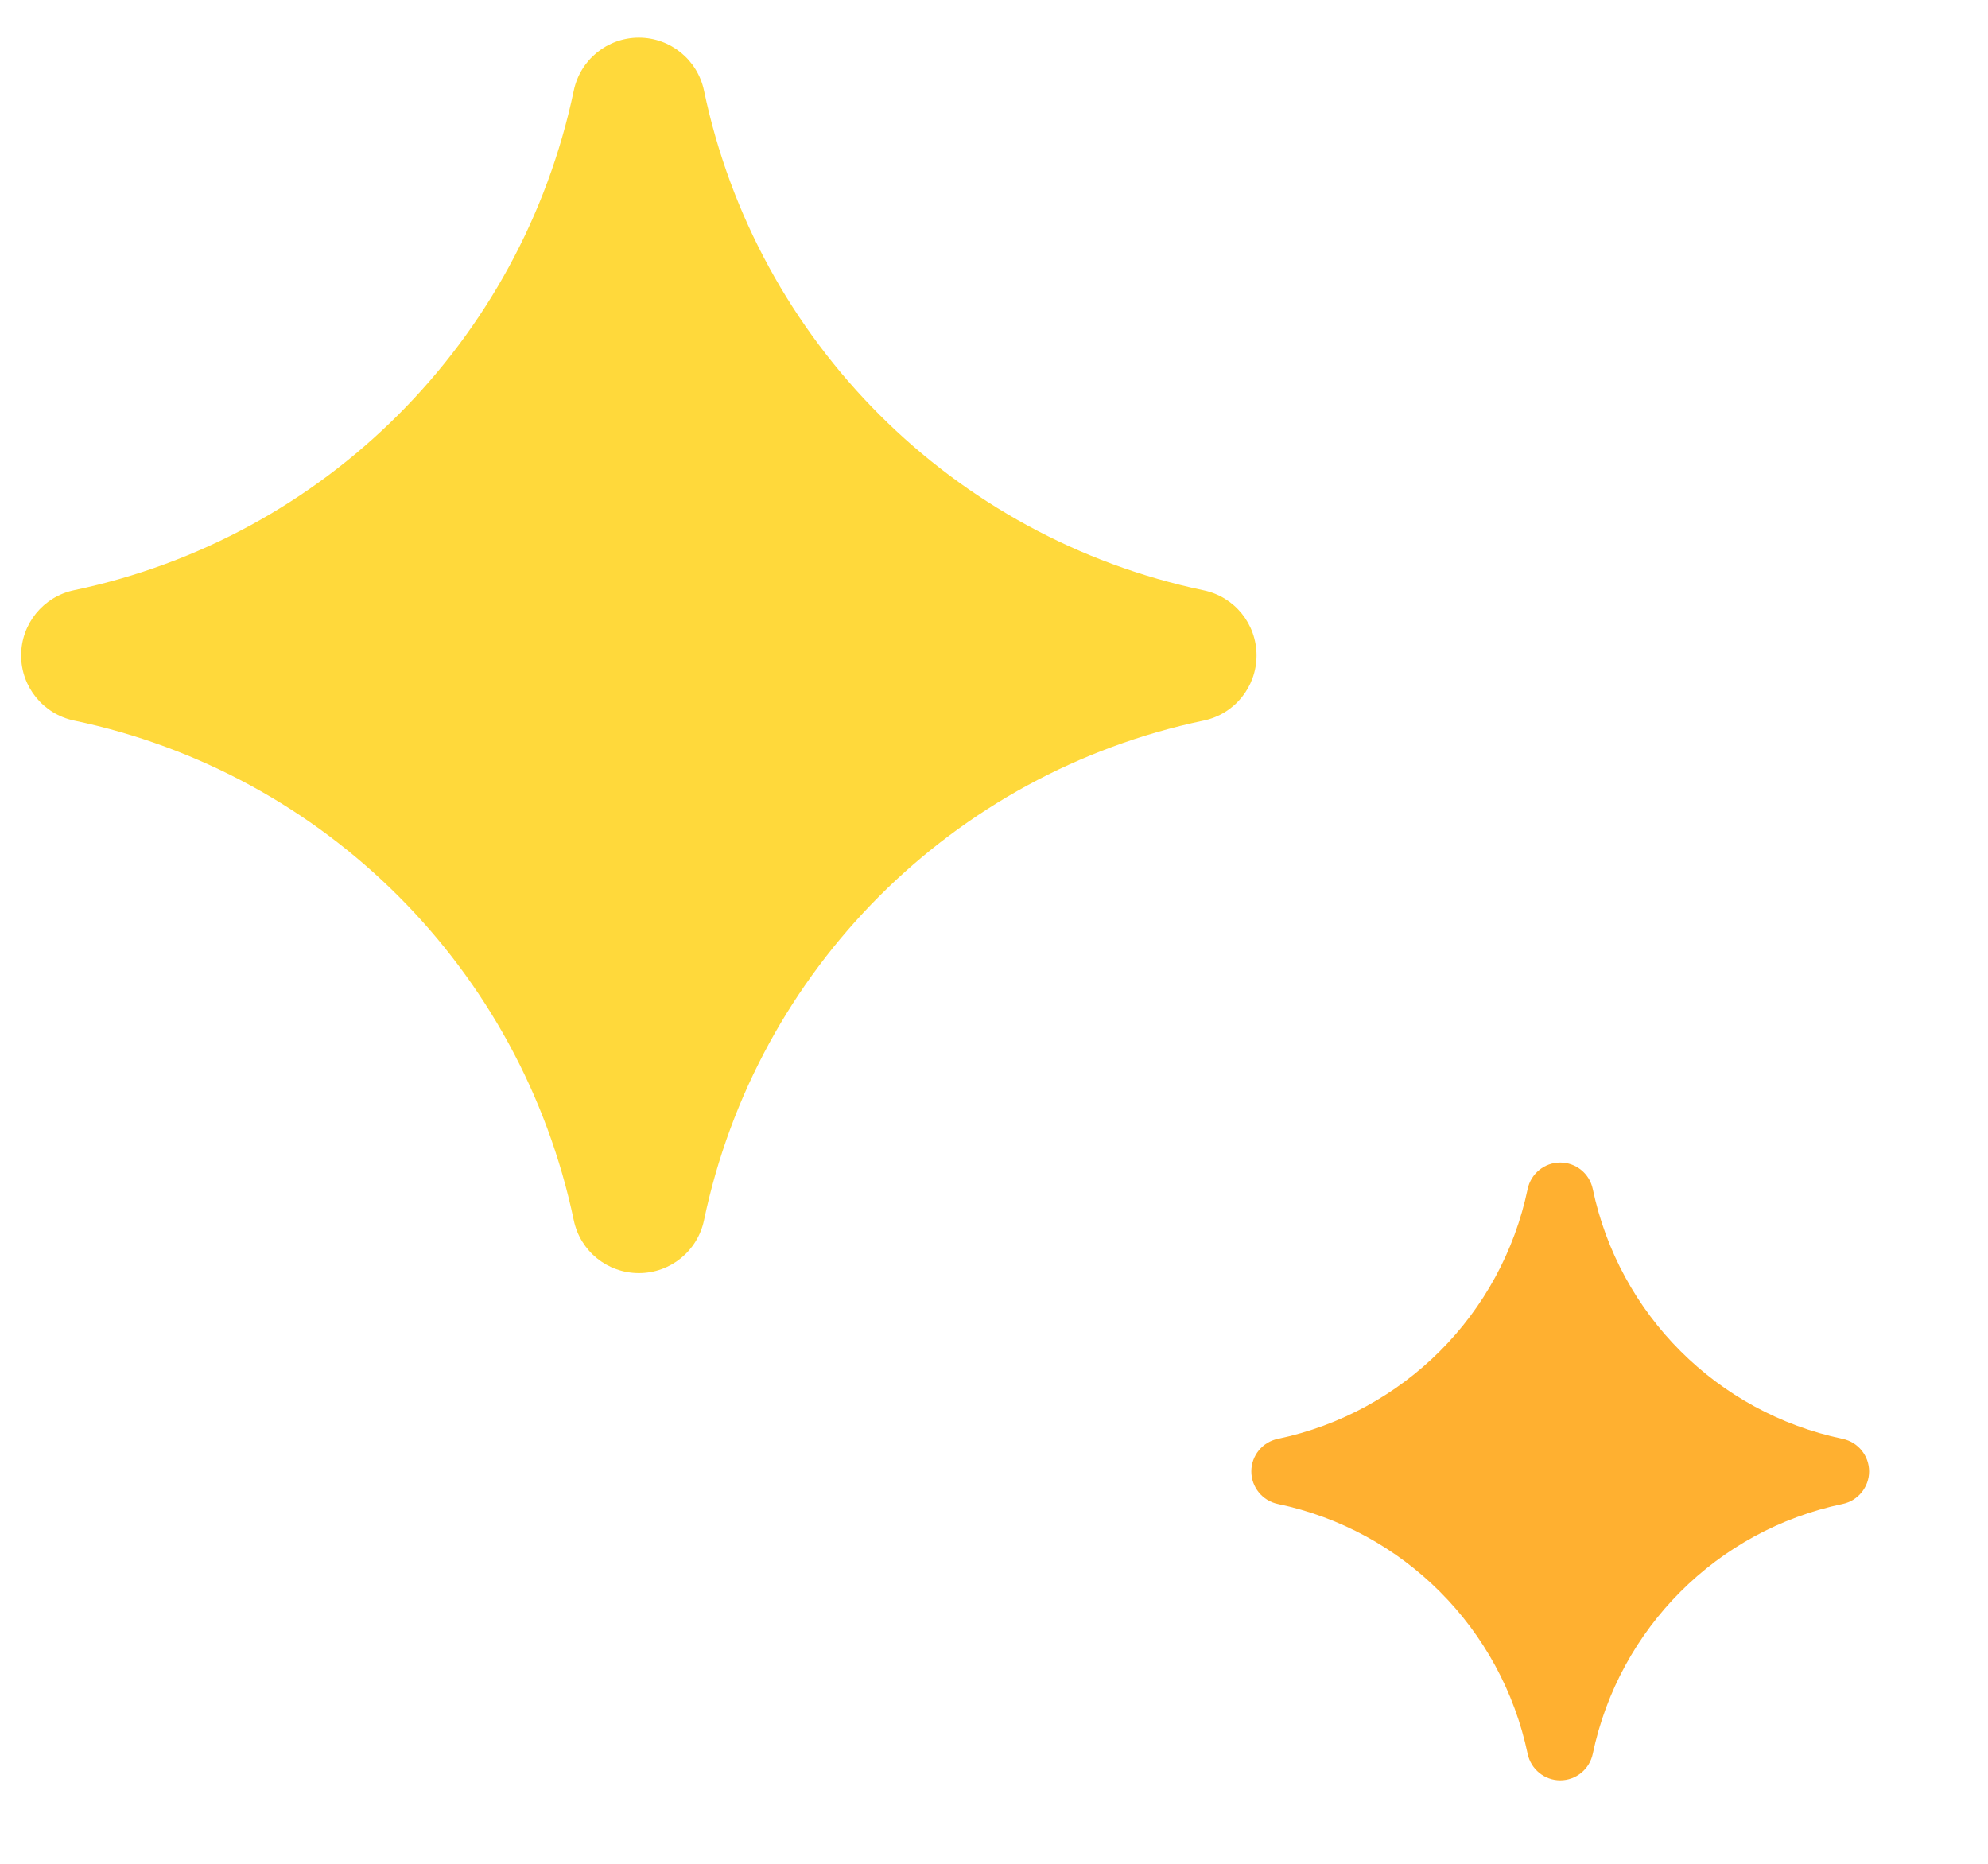
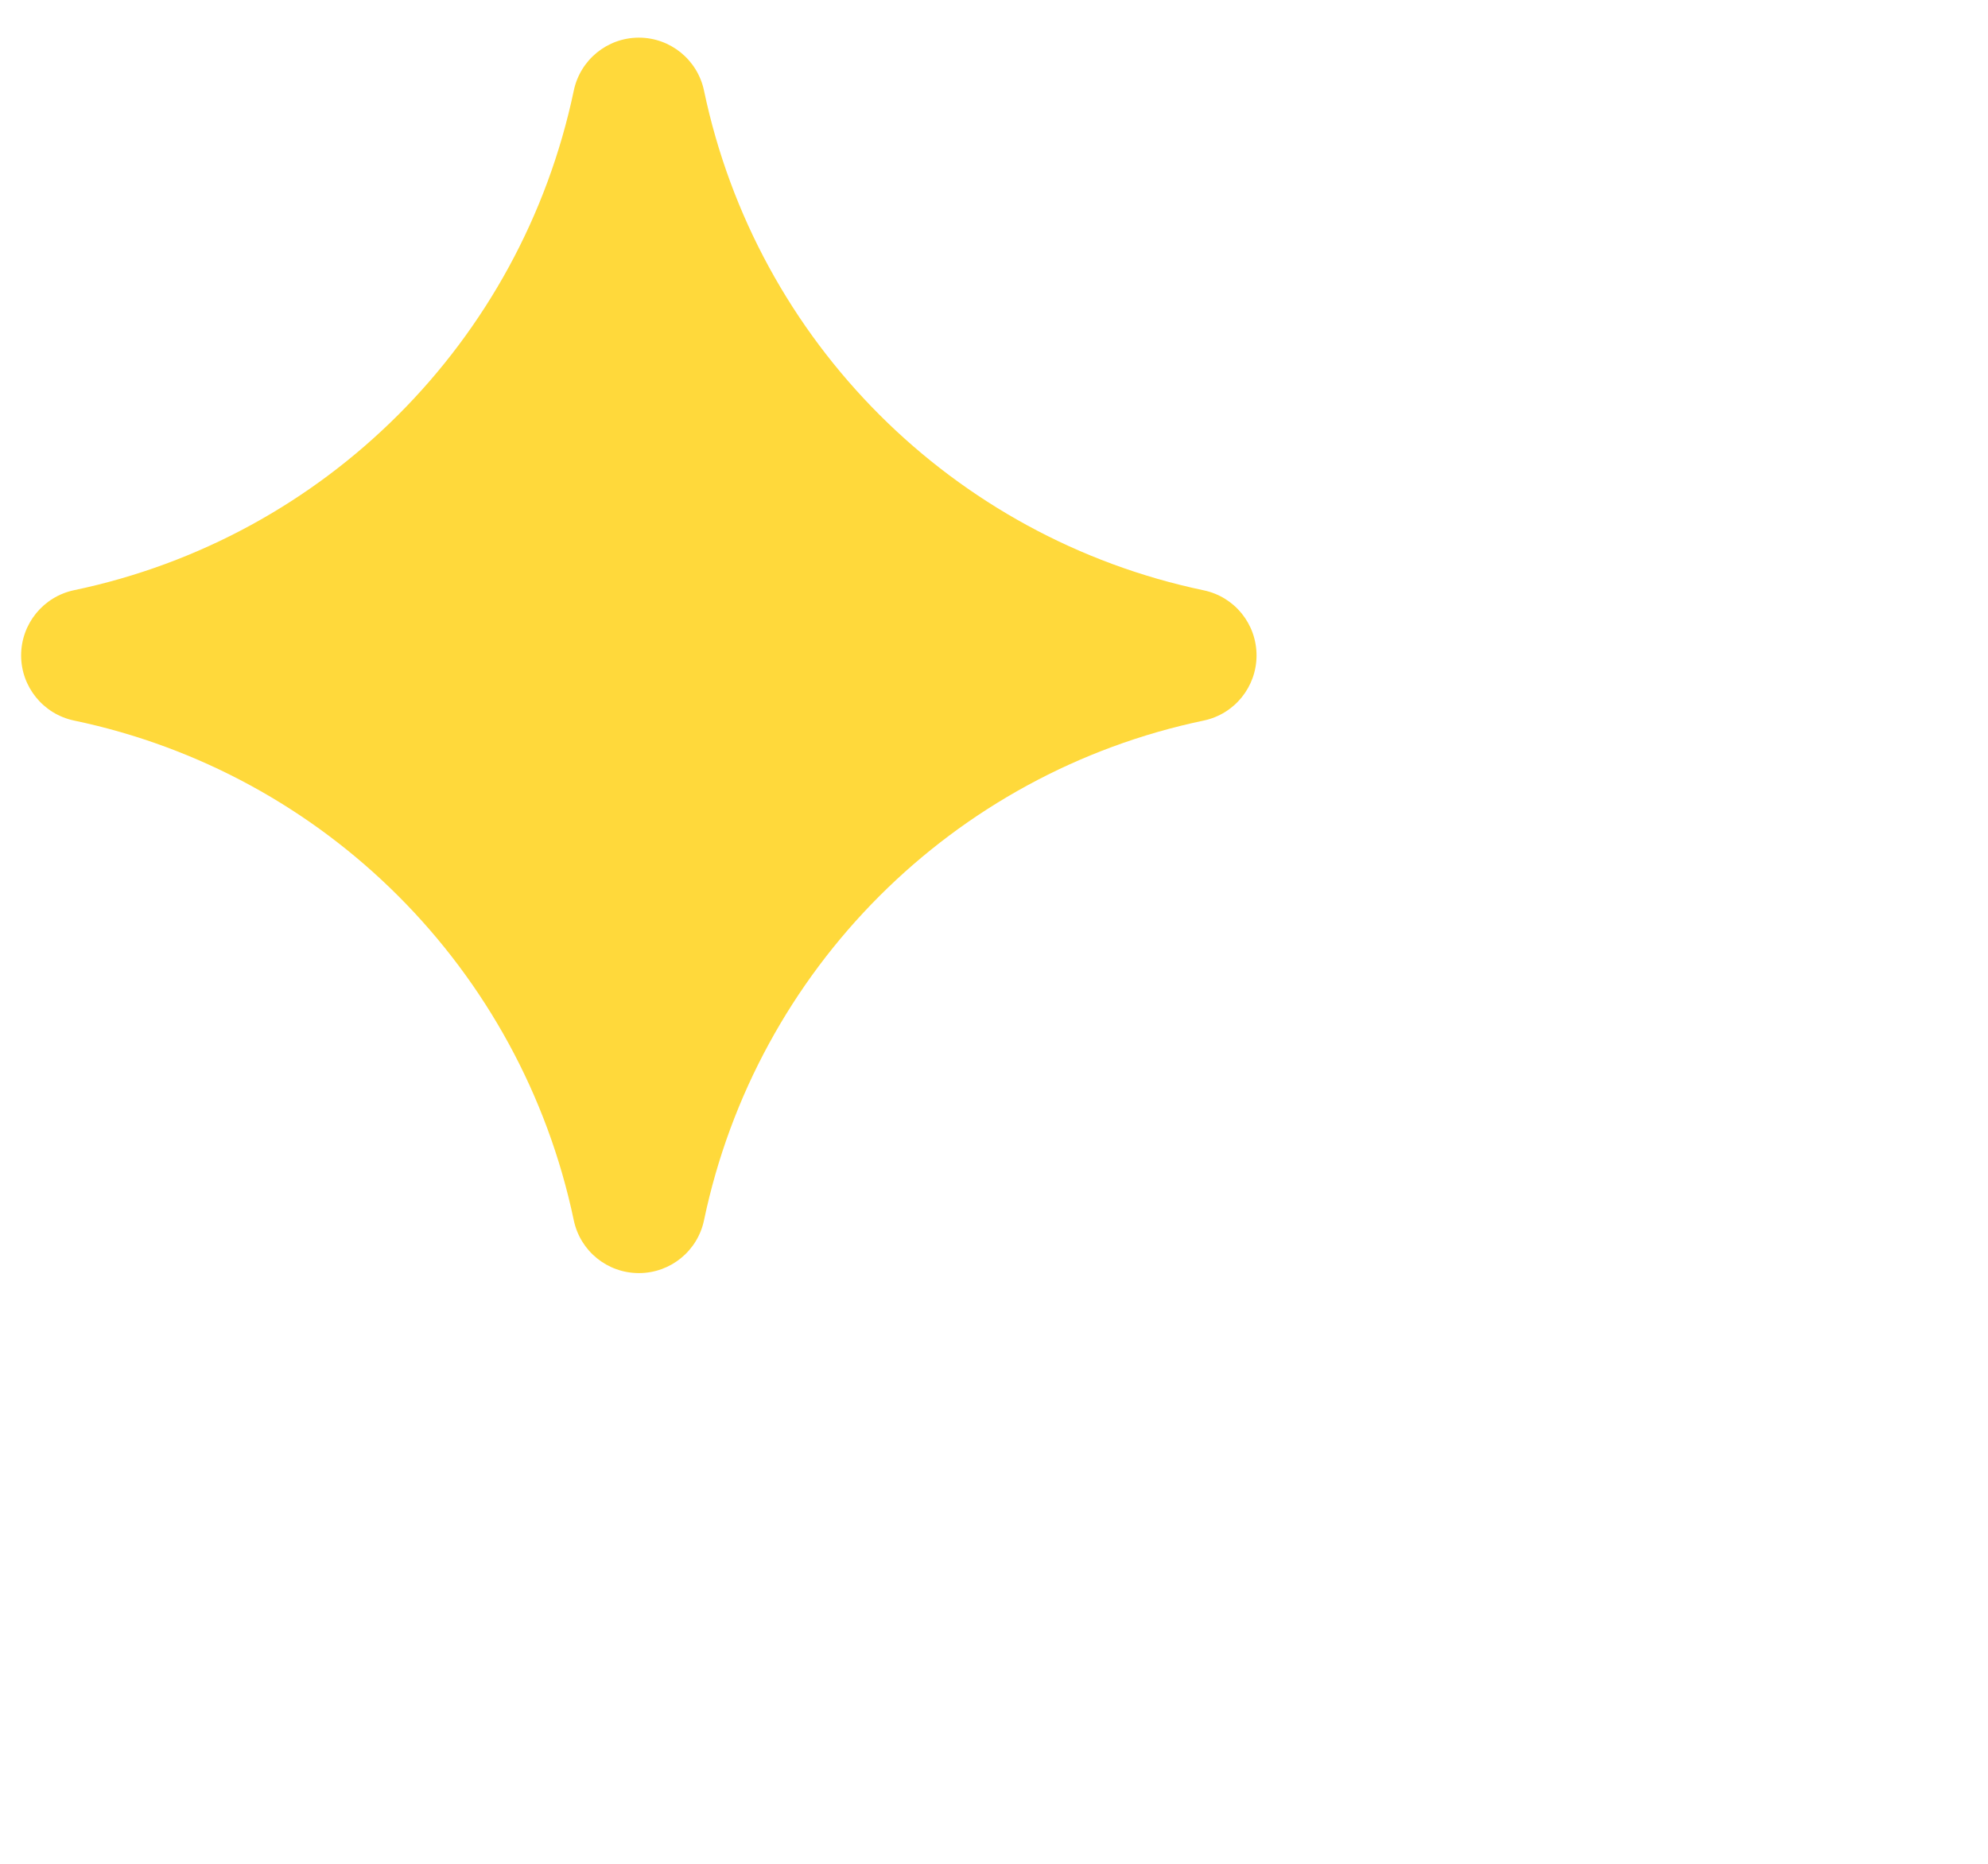
<svg xmlns="http://www.w3.org/2000/svg" width="16" height="15" viewBox="0 0 16 15" fill="none">
  <path d="M0.596 5.799C2.616 6.222 4.194 7.801 4.618 9.821C4.67 10.069 4.888 10.246 5.142 10.246C5.395 10.246 5.614 10.069 5.666 9.821C6.089 7.801 7.668 6.222 9.688 5.799C9.936 5.747 10.113 5.528 10.113 5.275C10.113 5.021 9.936 4.803 9.688 4.751C7.668 4.327 6.089 2.748 5.666 0.729C5.614 0.481 5.395 0.303 5.142 0.303C4.888 0.303 4.67 0.481 4.618 0.729C4.194 2.748 2.616 4.327 0.596 4.75C0.348 4.802 0.17 5.021 0.17 5.275C0.17 5.528 0.348 5.747 0.596 5.799Z" fill="#FFD93B" />
-   <path d="M10.284 12.104C11.294 12.315 12.083 13.105 12.295 14.115C12.321 14.239 12.431 14.328 12.557 14.328C12.684 14.328 12.793 14.239 12.819 14.115C13.031 13.105 13.82 12.315 14.83 12.104C14.954 12.078 15.043 11.968 15.043 11.842C15.043 11.715 14.954 11.606 14.83 11.58C13.82 11.368 13.031 10.579 12.819 9.569C12.793 9.445 12.684 9.356 12.557 9.356C12.431 9.356 12.321 9.445 12.295 9.569C12.084 10.579 11.294 11.368 10.284 11.58C10.16 11.606 10.071 11.715 10.071 11.842C10.071 11.968 10.16 12.078 10.284 12.104Z" fill="#FFB030" />
</svg>